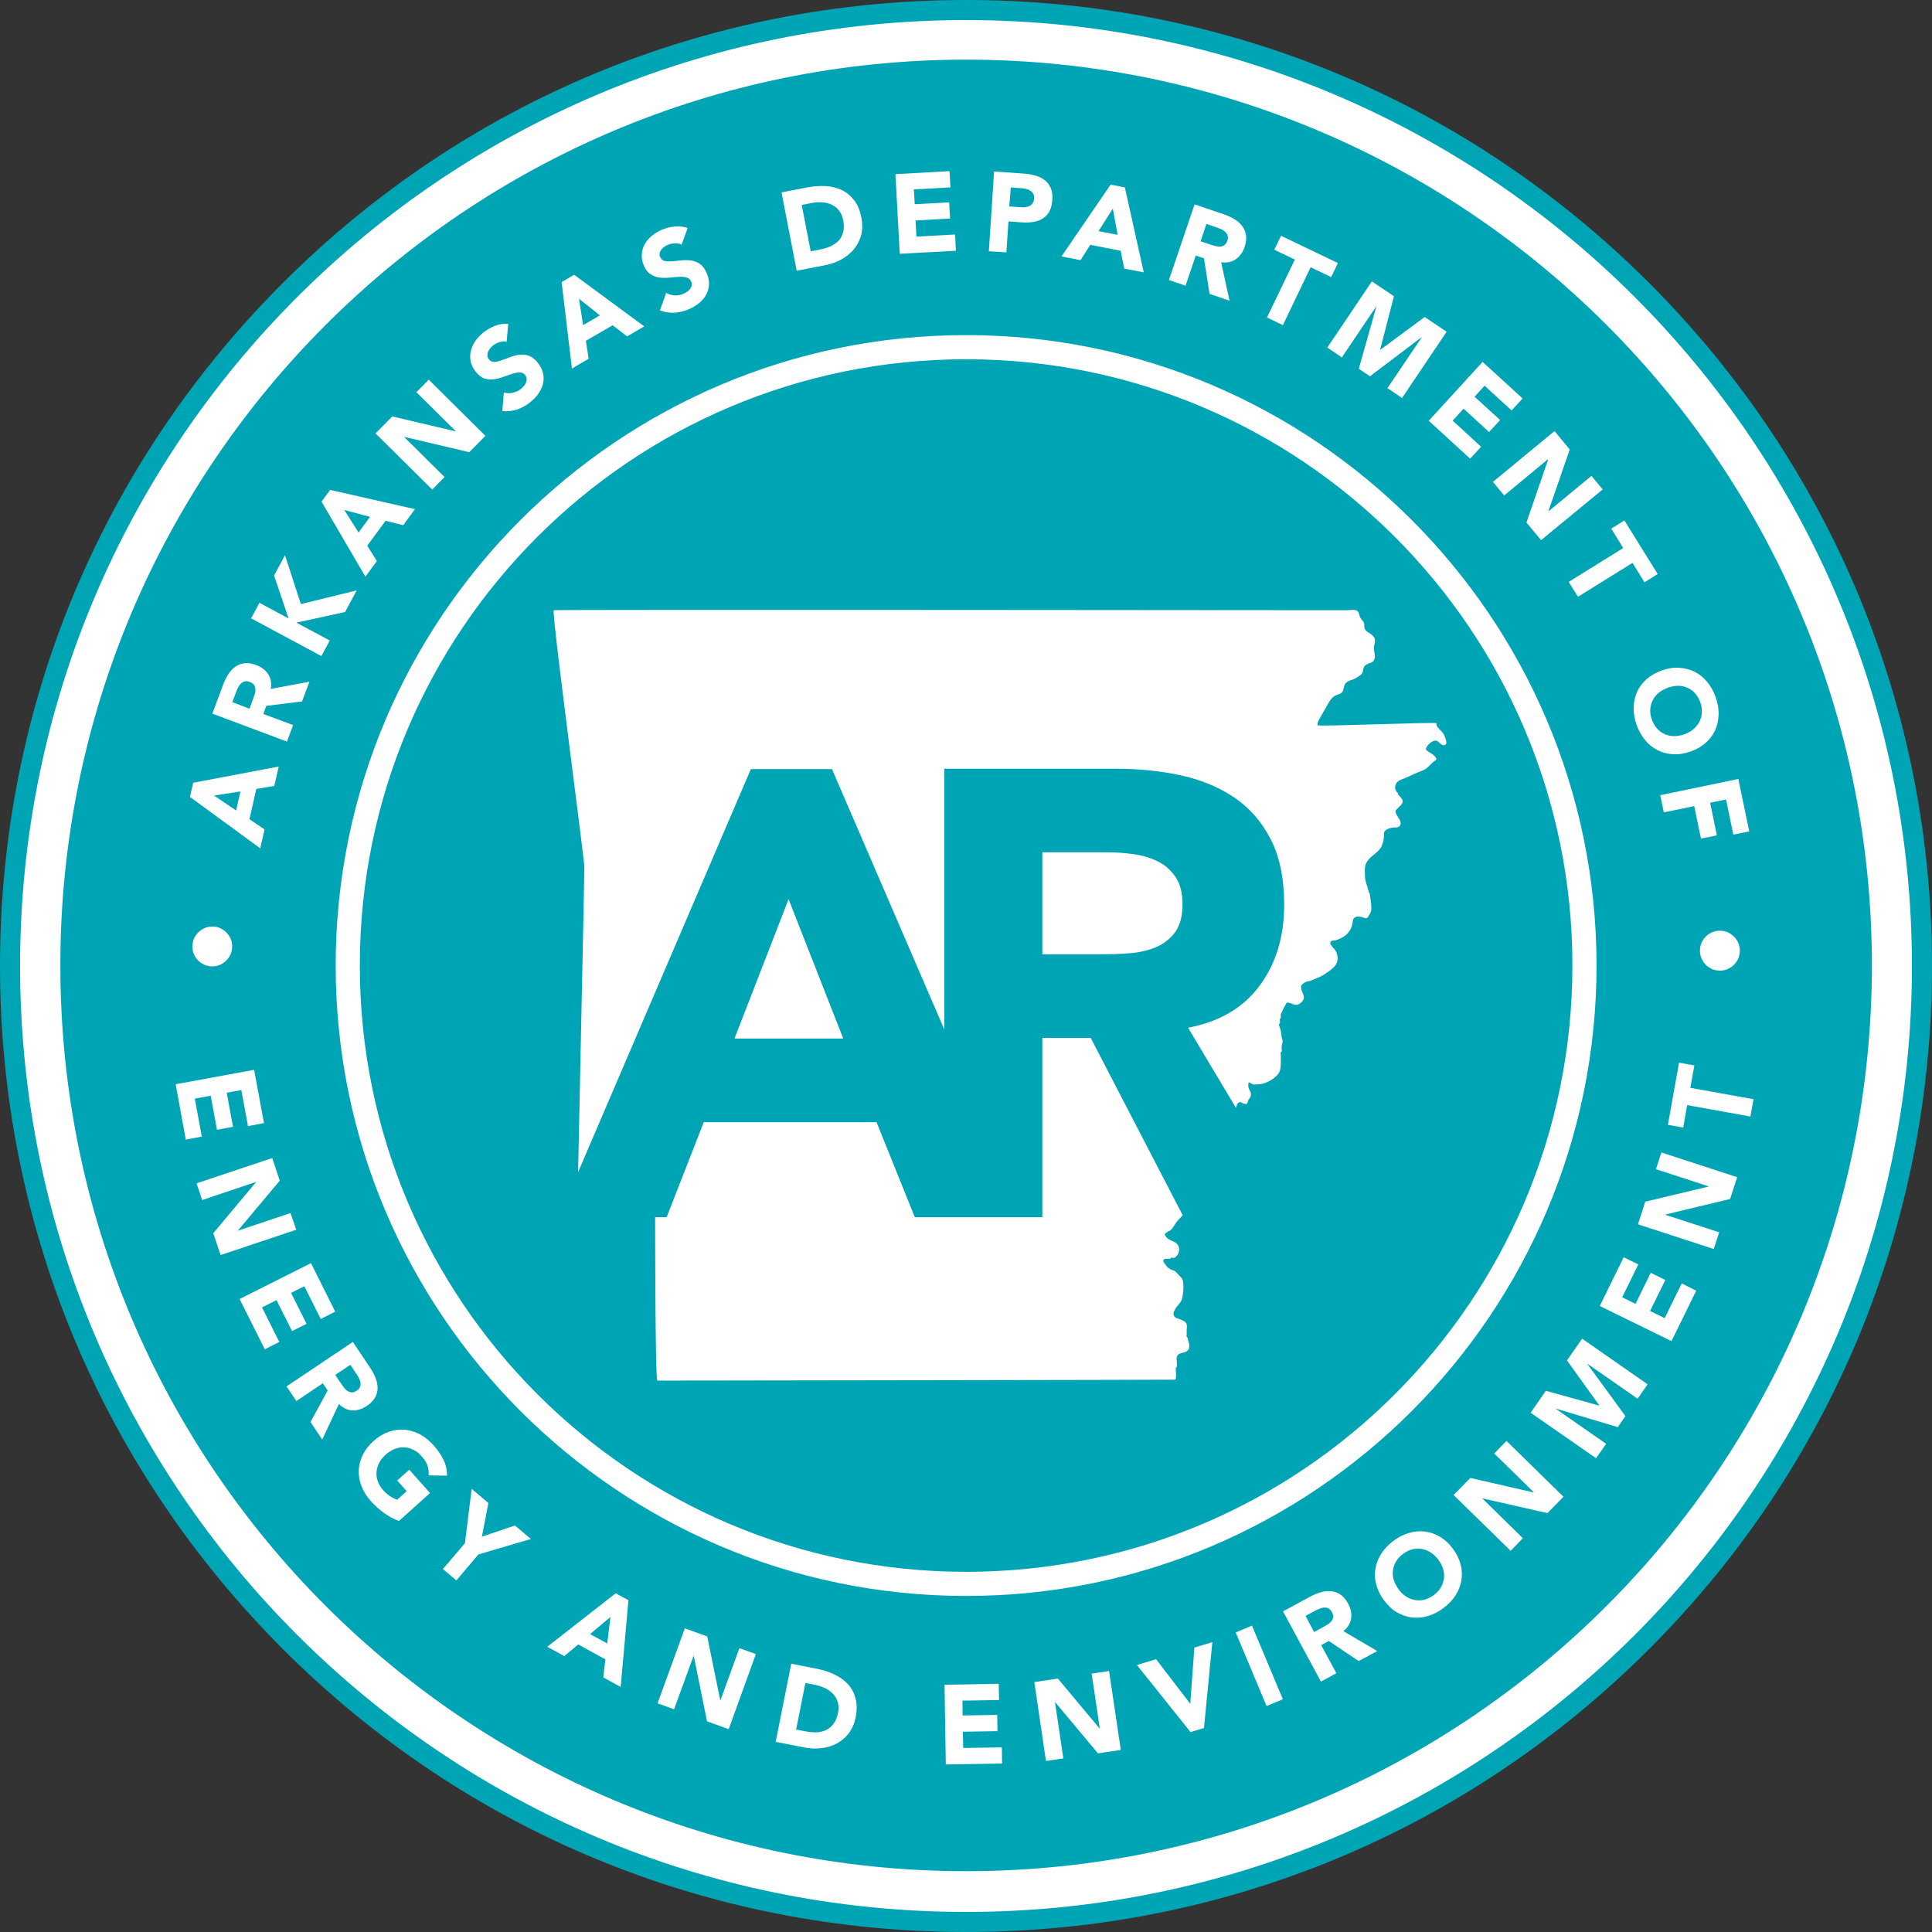
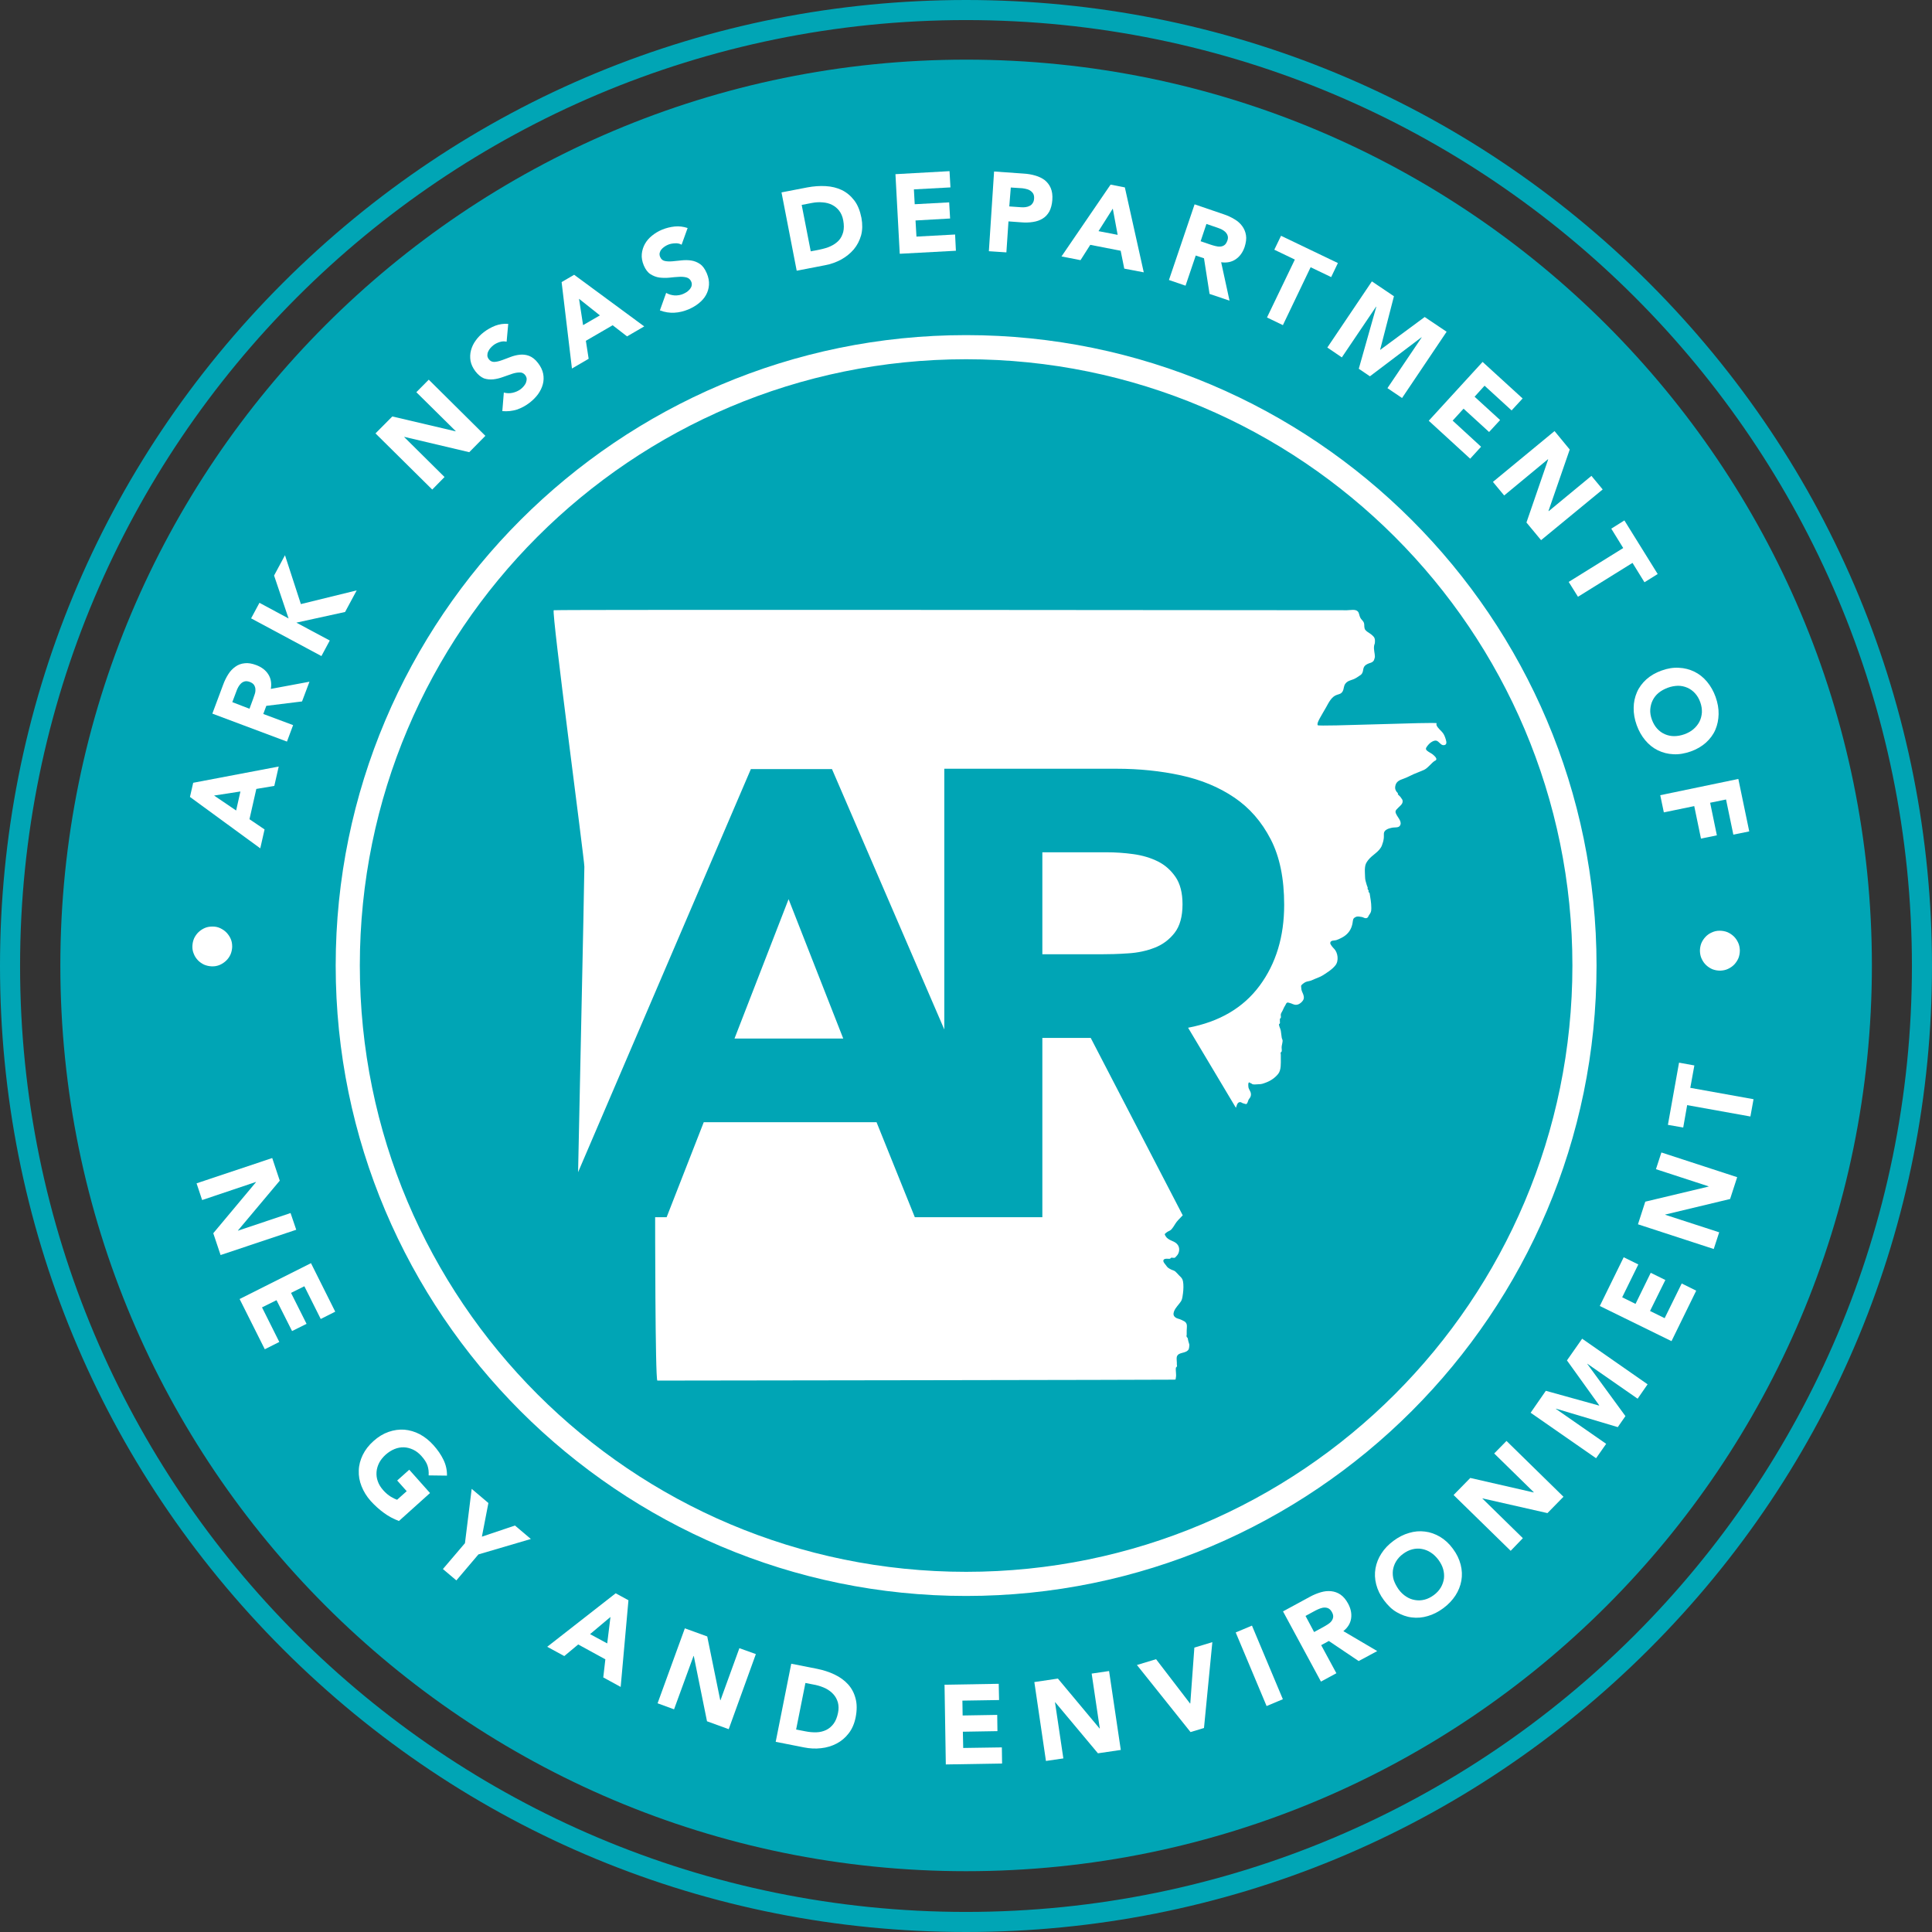
<svg xmlns="http://www.w3.org/2000/svg" xmlns:xlink="http://www.w3.org/1999/xlink" version="1.1" id="Layer_1" x="0px" y="0px" viewBox="0 0 166.5 166.5" enable-background="new 0 0 166.5 166.5" xml:space="preserve">
  <rect x="0" y="0" width="166.5" height="166.5" fill="#333333" stroke="none" />
  <g>
    <g>
      <defs>
        <rect id="SVGID_1_" width="166.5" height="166.5" />
      </defs>
      <clipPath id="SVGID_00000061430441749642845670000012360562451326750088_">
        <use xlink:href="#SVGID_1_" overflow="visible" />
      </clipPath>
-       <path clip-path="url(#SVGID_00000061430441749642845670000012360562451326750088_)" fill="#FFFFFF" d="M165.38,83.2    c0,45.35-36.77,82.12-82.12,82.12S1.14,128.56,1.14,83.2S37.9,1.08,83.26,1.08S165.38,37.85,165.38,83.2" />
      <path clip-path="url(#SVGID_00000061430441749642845670000012360562451326750088_)" fill="#00A5B5" d="M161.32,83.2    c0,43.11-34.95,78.06-78.06,78.06c-43.11,0-78.06-34.95-78.06-78.06c0-43.11,34.95-78.06,78.06-78.06    C126.37,5.14,161.32,40.09,161.32,83.2" />
      <path clip-path="url(#SVGID_00000061430441749642845670000012360562451326750088_)" fill="#00A5B5" d="M83.25,0    C61.01,0,40.11,8.66,24.38,24.38S0,61.01,0,83.25s8.66,43.14,24.38,58.87c15.72,15.72,36.63,24.38,58.87,24.38    s43.14-8.66,58.87-24.38c15.72-15.72,24.38-36.63,24.38-58.87s-8.66-43.14-24.38-58.87C126.39,8.66,105.49,0,83.25,0 M83.25,1.73    c45.02,0,81.52,36.5,81.52,81.52s-36.5,81.52-81.52,81.52S1.73,128.27,1.73,83.25S38.23,1.73,83.25,1.73" />
      <path clip-path="url(#SVGID_00000061430441749642845670000012360562451326750088_)" fill="#FFFFFF" d="M83.26,28.88    c-29.96,0-54.33,24.37-54.33,54.33c0,29.96,24.37,54.33,54.33,54.33s54.33-24.37,54.33-54.33    C137.59,53.25,113.22,28.88,83.26,28.88 M83.26,30.96c28.85,0,52.25,23.39,52.25,52.25c0,28.86-23.39,52.25-52.25,52.25    S31.01,112.06,31.01,83.2C31.01,54.35,54.4,30.96,83.26,30.96" />
      <path clip-path="url(#SVGID_00000061430441749642845670000012360562451326750088_)" fill="#FFFFFF" d="M102.35,115.3    c-0.09-0.06-0.12-0.15-0.08-0.27v-0.36c0-0.15,0.04-0.4,0-0.54c-0.08-0.25-0.28-0.29-0.47-0.39c-0.17-0.09-0.37-0.09-0.52-0.22    c-0.17-0.14-0.17-0.29-0.11-0.48c0.13-0.37,0.43-0.6,0.63-0.93c0.1-0.18,0.12-0.44,0.15-0.65c0.04-0.29,0.06-0.75,0-1.04    c-0.05-0.25-0.15-0.32-0.34-0.51c-0.11-0.11-0.21-0.24-0.33-0.34c-0.11-0.09-0.27-0.11-0.39-0.18c-0.21-0.11-0.28-0.16-0.4-0.34    c-0.07-0.1-0.29-0.31-0.22-0.46c0.08-0.17,0.42-0.09,0.57-0.11c0.06-0.09,0.13-0.12,0.24-0.08h0.15c0.05-0.02,0.12-0.11,0.16-0.15    c0.26-0.25,0.34-0.73,0.05-1.04c-0.29-0.31-0.75-0.28-0.99-0.68c-0.13-0.21-0.06-0.19,0.09-0.32c0.1-0.09,0.29-0.14,0.37-0.22    c0.14-0.13,0.29-0.38,0.39-0.54c0.13-0.21,0.32-0.39,0.5-0.58c0.03-0.04,0.08-0.08,0.13-0.13L94,89.45h-4.17v15.45H78.84    l-3.3-8.19H60.65l-3.2,8.19h-0.99c0,0,0,13.95,0.19,14.08c1.88,0,44.27-0.06,44.45-0.08c0.27-0.02,0.19,0.05,0.24-0.2    c0.05-0.27-0.04-0.57,0-0.84c0.09-0.06,0.12-0.14,0.08-0.26v-0.17c0-0.14-0.04-0.38,0-0.51c0.14-0.43,0.76-0.24,1.01-0.62    c0.04-0.06,0.07-0.31,0.07-0.39c0-0.06-0.07-0.24-0.09-0.33C102.4,115.51,102.37,115.39,102.35,115.3" />
      <path clip-path="url(#SVGID_00000061430441749642845670000012360562451326750088_)" fill="#FFFFFF" d="M124.6,63.73    c-0.09-0.29-0.16-0.49-0.39-0.72c-0.14-0.14-0.54-0.51-0.39-0.68c-0.08-0.13-10.18,0.31-10.26,0.17c-0.08-0.14,0.12-0.48,0.18-0.6    c0.17-0.31,0.37-0.64,0.54-0.94c0.23-0.41,0.47-0.93,0.94-1.08c0.21-0.07,0.36-0.08,0.49-0.3c0.13-0.24,0.07-0.46,0.25-0.68    c0.18-0.22,0.41-0.26,0.65-0.35c0.2-0.07,0.36-0.19,0.53-0.3c0.13-0.09,0.2-0.12,0.27-0.27c0.07-0.15,0.06-0.29,0.11-0.43    c0.08-0.22,0.29-0.32,0.48-0.39c0.15-0.05,0.3-0.08,0.4-0.25c0.02-0.03,0.09-0.25,0.09-0.3c0-0.31-0.12-0.61-0.07-0.95    c0.01-0.1,0.07-0.18,0.07-0.31c0-0.07,0.01-0.15,0-0.22c-0.03-0.19-0.09-0.25-0.23-0.38c-0.15-0.14-0.3-0.21-0.46-0.33    c-0.22-0.18-0.22-0.28-0.23-0.59c-0.01-0.3-0.23-0.37-0.35-0.62c-0.07-0.14-0.09-0.38-0.19-0.5c-0.2-0.24-0.66-0.12-0.95-0.12    c-0.87,0-68.18-0.07-68.36,0c-0.2,0.17,2.64,21.45,2.64,22.1c0,1.39-0.54,25.76-0.54,26.33l14.89-34.74h6.99l9.68,22.44V66.25    h14.84c1.95,0,3.8,0.19,5.55,0.57c1.75,0.38,3.29,1.02,4.6,1.91c1.32,0.89,2.36,2.09,3.14,3.6c0.78,1.51,1.16,3.39,1.16,5.65    c0,2.73-0.7,5.05-2.11,6.96c-1.41,1.91-3.47,3.12-6.17,3.63l4.12,6.9c0.07-0.17,0.1-0.42,0.29-0.48c0.14-0.04,0.19,0.04,0.29,0.08    c0.02,0.01,0.29,0.09,0.31,0.08c0.12-0.06,0.14-0.24,0.19-0.35c0.04-0.09,0.11-0.15,0.16-0.24c0.05-0.12,0.07-0.2,0.05-0.33    c-0.02-0.18-0.18-0.36-0.21-0.52c-0.01-0.07-0.04-0.36,0.03-0.41c0.08-0.06,0.1,0.04,0.16,0.05c0.09,0.01,0.1,0.07,0.17,0.09    c0.13,0.04,0.36,0,0.5,0c0.29,0,0.41-0.06,0.66-0.15c0.4-0.15,0.77-0.4,1.05-0.75c0.26-0.33,0.22-0.92,0.22-1.32v-0.35    c-0.04-0.11-0.01-0.2,0.08-0.26c0.02-0.15-0.03-0.31,0-0.47c0.03-0.16,0.05-0.22,0.07-0.37c0.03-0.16-0.05-0.22-0.07-0.34    c-0.04-0.21-0.04-0.39-0.08-0.6c-0.03-0.18-0.16-0.39-0.16-0.56c0.08-0.05,0.11-0.12,0.08-0.21V87.8    c0.09-0.06,0.11-0.14,0.08-0.24v-0.16c0.04-0.13,0.16-0.29,0.21-0.43c0.05-0.13,0.11-0.22,0.18-0.34    c0.02-0.03,0.08-0.17,0.11-0.19c0.12-0.09,0.13-0.02,0.24-0.01c0.23,0.04,0.36,0.19,0.63,0.16c0.16-0.02,0.28-0.1,0.4-0.21    c0.24-0.23,0.26-0.4,0.16-0.69c-0.07-0.19-0.17-0.33-0.17-0.56c0-0.16-0.07-0.16,0.11-0.32c0.08-0.07,0.16-0.12,0.25-0.17    c0.16-0.08,0.39-0.08,0.55-0.16c0.33-0.16,0.7-0.26,0.99-0.45c0.37-0.25,0.73-0.45,1.04-0.83c0.32-0.39,0.22-1.11-0.11-1.44    c-0.09-0.09-0.34-0.36-0.33-0.5c0.02-0.25,0.38-0.19,0.52-0.24c0.25-0.08,0.62-0.27,0.8-0.42c0.35-0.28,0.53-0.64,0.6-1.04    c0.05-0.27,0.01-0.41,0.27-0.53c0.18-0.09,0.33-0.03,0.55,0c0.11,0.02,0.28,0.16,0.44,0.07c0.11-0.06,0.09-0.13,0.14-0.2    c0.17-0.25,0.22-0.3,0.22-0.64c0-0.47-0.08-0.86-0.15-1.3c-0.09-0.06-0.11-0.13-0.08-0.23c-0.08-0.06-0.11-0.14-0.08-0.23    c-0.03-0.09-0.06-0.15-0.09-0.25c-0.07-0.24-0.14-0.43-0.14-0.7c0-0.27-0.04-0.56,0-0.83c0.03-0.26,0.12-0.4,0.28-0.61    c0.36-0.46,0.98-0.71,1.18-1.27c0.07-0.19,0.12-0.35,0.15-0.57c0.05-0.34-0.1-0.57,0.25-0.78c0.14-0.09,0.41-0.15,0.55-0.17    c0.17-0.02,0.46,0.01,0.57-0.13c0.27-0.33-0.14-0.71-0.28-1c-0.14-0.28-0.08-0.34,0.15-0.57c0.19-0.2,0.47-0.37,0.37-0.69    c0-0.01-0.16-0.24-0.17-0.25c-0.07-0.07-0.15-0.15-0.22-0.22c0-0.03,0-0.07,0-0.1c-0.07-0.1-0.12-0.11-0.17-0.22    c-0.06-0.12-0.08-0.21-0.06-0.36c0.06-0.43,0.37-0.55,0.74-0.68c0.29-0.1,0.55-0.25,0.84-0.38c0.29-0.13,0.62-0.24,0.92-0.38    c0.33-0.16,0.66-0.63,0.91-0.77c0.34-0.13-0.05-0.45-0.2-0.57c-0.15-0.11-0.32-0.18-0.46-0.3c-0.2-0.16-0.07-0.29,0.08-0.49    c0.14-0.18,0.48-0.43,0.71-0.38c0.23,0.05,0.39,0.41,0.63,0.39C124.72,64.21,124.66,63.93,124.6,63.73" />
    </g>
    <polygon fill="#FFFFFF" points="63.3,89.5 72.67,89.5 67.96,77.49  " />
    <g>
      <defs>
        <rect id="SVGID_00000081638554036290747090000012639327603829109936_" width="166.5" height="166.5" />
      </defs>
      <clipPath id="SVGID_00000134941536694820817070000003820163043673966507_">
        <use xlink:href="#SVGID_00000081638554036290747090000012639327603829109936_" overflow="visible" />
      </clipPath>
      <path clip-path="url(#SVGID_00000134941536694820817070000003820163043673966507_)" fill="#FFFFFF" d="M97.22,82.16    c0.85-0.05,1.61-0.22,2.3-0.49c0.69-0.27,1.26-0.7,1.71-1.28c0.45-0.58,0.68-1.4,0.68-2.46c0-0.98-0.2-1.76-0.6-2.35    c-0.4-0.58-0.9-1.03-1.52-1.34c-0.62-0.31-1.32-0.52-2.11-0.63c-0.79-0.11-1.57-0.16-2.33-0.16h-5.52v8.79h4.98    C95.57,82.24,96.37,82.22,97.22,82.16" />
    </g>
-     <polygon fill="#FFFFFF" points="21.9,92.2 22.75,96.79 21.37,97.05 20.8,93.94 19.54,94.17 20.08,97.11 18.7,97.36 18.16,94.43    16.79,94.68 17.39,97.95 16.01,98.21 15.14,93.44  " />
    <polygon fill="#FFFFFF" points="23.46,99.8 24.11,101.75 20.51,106.04 20.51,106.06 25.04,104.54 25.53,105.98 19.01,108.16    18.38,106.28 22.06,101.88 22.06,101.86 17.42,103.42 16.94,101.98  " />
    <polygon fill="#FFFFFF" points="26.8,108.86 28.89,113.04 27.64,113.67 26.23,110.85 25.08,111.42 26.42,114.09 25.17,114.71    23.83,112.05 22.58,112.67 24.07,115.65 22.82,116.28 20.65,111.95  " />
    <g>
      <defs>
        <rect id="SVGID_00000061449268126671099160000006197717387939016376_" width="166.5" height="166.5" />
      </defs>
      <clipPath id="SVGID_00000147940595044107832560000014762570673853171366_">
        <use xlink:href="#SVGID_00000061449268126671099160000006197717387939016376_" overflow="visible" />
      </clipPath>
-       <path clip-path="url(#SVGID_00000147940595044107832560000014762570673853171366_)" fill="#FFFFFF" d="M28.89,118.49l0.5,0.74    c0.08,0.11,0.16,0.23,0.25,0.35c0.09,0.12,0.19,0.22,0.3,0.29c0.11,0.07,0.23,0.12,0.36,0.13c0.13,0.01,0.27-0.04,0.43-0.14    c0.15-0.1,0.24-0.2,0.29-0.32c0.05-0.12,0.06-0.24,0.05-0.36c-0.01-0.12-0.06-0.25-0.12-0.38c-0.06-0.13-0.13-0.25-0.21-0.36    l-0.55-0.82L28.89,118.49z M30.41,115.65l1.48,2.21c0.2,0.29,0.35,0.58,0.47,0.88c0.12,0.3,0.18,0.59,0.18,0.88    c0,0.28-0.07,0.56-0.22,0.82c-0.15,0.27-0.38,0.51-0.72,0.73c-0.4,0.27-0.82,0.4-1.24,0.38c-0.42-0.02-0.81-0.21-1.15-0.56    l-1.44,3.07l-1.01-1.51l1.48-2.72l-0.42-0.62l-2.28,1.53l-0.85-1.26L30.41,115.65z" />
      <path clip-path="url(#SVGID_00000147940595044107832560000014762570673853171366_)" fill="#FFFFFF" d="M34.38,131.08    c-0.47-0.18-0.91-0.41-1.31-0.71c-0.4-0.29-0.77-0.63-1.11-1c-0.36-0.4-0.62-0.83-0.8-1.28s-0.26-0.9-0.24-1.36    c0.01-0.46,0.13-0.9,0.34-1.34c0.21-0.43,0.52-0.84,0.93-1.2c0.41-0.37,0.84-0.63,1.3-0.79c0.46-0.16,0.91-0.22,1.36-0.19    c0.45,0.04,0.9,0.17,1.32,0.39c0.43,0.23,0.82,0.54,1.18,0.94c0.37,0.41,0.66,0.83,0.87,1.27c0.21,0.43,0.31,0.89,0.3,1.36    l-1.58-0.02c0.02-0.3-0.01-0.58-0.1-0.85c-0.09-0.27-0.27-0.54-0.53-0.83c-0.22-0.24-0.45-0.42-0.71-0.54    c-0.26-0.12-0.52-0.19-0.79-0.2c-0.27-0.01-0.54,0.04-0.81,0.15c-0.27,0.11-0.52,0.27-0.76,0.48c-0.24,0.22-0.43,0.45-0.56,0.7    c-0.13,0.26-0.21,0.52-0.23,0.79c-0.02,0.27,0.01,0.54,0.11,0.81c0.09,0.27,0.25,0.52,0.46,0.76c0.22,0.25,0.44,0.43,0.65,0.56    c0.22,0.13,0.4,0.22,0.55,0.27l0.83-0.74l-0.82-0.92l1.04-0.93l1.79,2.01L34.38,131.08z" />
    </g>
    <polygon fill="#FFFFFF" points="40.07,132.99 40.65,128.31 42.09,129.53 41.53,132.43 44.38,131.47 45.75,132.63 41.23,133.96    39.33,136.2 38.17,135.22  " />
    <path fill="#FFFFFF" d="M52.61,139.35l-1.76,1.48l1.48,0.8L52.61,139.35z M53.06,137.31l1.1,0.6l-0.67,7.47l-1.5-0.82l0.18-1.56   l-2.34-1.28l-1.2,1l-1.47-0.8L53.06,137.31z" />
    <polygon fill="#FFFFFF" points="59.02,140.33 60.95,141.03 62.07,146.52 62.09,146.53 63.72,142.04 65.14,142.55 62.8,149.02    60.93,148.34 59.79,142.71 59.77,142.71 58.09,147.31 56.67,146.79  " />
    <g>
      <defs>
        <rect id="SVGID_00000096773089971789834830000000972813598006882222_" width="166.5" height="166.5" />
      </defs>
      <clipPath id="SVGID_00000104666945527606446110000007508560864843362962_">
        <use xlink:href="#SVGID_00000096773089971789834830000000972813598006882222_" overflow="visible" />
      </clipPath>
      <path clip-path="url(#SVGID_00000104666945527606446110000007508560864843362962_)" fill="#FFFFFF" d="M68.61,149.05l0.77,0.15    c0.34,0.07,0.67,0.1,0.98,0.09c0.31-0.01,0.59-0.08,0.84-0.2c0.25-0.12,0.46-0.3,0.64-0.54c0.18-0.24,0.3-0.55,0.38-0.93    c0.07-0.33,0.06-0.63-0.01-0.9c-0.08-0.27-0.2-0.5-0.38-0.7c-0.18-0.2-0.4-0.37-0.67-0.51c-0.27-0.13-0.56-0.23-0.87-0.3    l-0.88-0.17L68.61,149.05z M68.19,143.38l2.23,0.44c0.54,0.11,1.04,0.27,1.5,0.49c0.46,0.22,0.85,0.5,1.16,0.84    c0.31,0.34,0.53,0.75,0.65,1.22c0.13,0.47,0.13,1.02,0.01,1.63c-0.11,0.55-0.31,1.01-0.6,1.38c-0.29,0.38-0.64,0.67-1.04,0.88    c-0.4,0.21-0.85,0.35-1.34,0.4c-0.49,0.06-0.98,0.03-1.48-0.07l-2.43-0.48L68.19,143.38z" />
    </g>
    <polygon fill="#FFFFFF" points="81.4,145.19 86.07,145.11 86.1,146.51 82.94,146.56 82.96,147.84 85.94,147.79 85.96,149.19    82.98,149.24 83.01,150.64 86.34,150.59 86.36,151.98 81.51,152.06  " />
    <polygon fill="#FFFFFF" points="89.14,144.96 91.17,144.66 94.76,148.96 94.78,148.96 94.08,144.23 95.58,144.01 96.59,150.81    94.62,151.1 90.94,146.7 90.92,146.7 91.64,151.54 90.14,151.76  " />
    <polygon fill="#FFFFFF" points="97.98,143.49 99.63,142.99 102.56,146.81 102.58,146.8 102.93,141.99 104.48,141.52 103.76,148.92    102.6,149.27  " />
    <rect x="107.81" y="140.07" transform="matrix(0.922 -0.387 0.387 0.922 -47.115 53.262)" fill="#FFFFFF" width="1.52" height="6.88" />
    <g>
      <defs>
        <rect id="SVGID_00000134957077599281635880000000203680651802735494_" width="166.5" height="166.5" />
      </defs>
      <clipPath id="SVGID_00000065054495942117866590000007813200488447117202_">
        <use xlink:href="#SVGID_00000134957077599281635880000000203680651802735494_" overflow="visible" />
      </clipPath>
      <path clip-path="url(#SVGID_00000065054495942117866590000007813200488447117202_)" fill="#FFFFFF" d="M113.25,140.65l0.79-0.43    c0.12-0.07,0.24-0.14,0.37-0.22c0.13-0.08,0.24-0.17,0.32-0.27c0.08-0.1,0.14-0.22,0.16-0.35c0.02-0.13-0.01-0.28-0.1-0.44    c-0.08-0.15-0.18-0.26-0.29-0.32c-0.11-0.06-0.23-0.08-0.35-0.08s-0.25,0.03-0.39,0.08c-0.13,0.05-0.26,0.11-0.38,0.17l-0.87,0.47    L113.25,140.65z M110.57,138.87l2.34-1.27c0.31-0.17,0.62-0.29,0.92-0.38c0.31-0.09,0.6-0.12,0.89-0.09    c0.28,0.03,0.55,0.12,0.8,0.29c0.25,0.17,0.47,0.43,0.66,0.78c0.23,0.43,0.32,0.85,0.26,1.27c-0.06,0.42-0.28,0.79-0.67,1.1    l2.92,1.72l-1.6,0.86l-2.57-1.73l-0.66,0.36l1.31,2.42l-1.33,0.72L110.57,138.87z" />
      <path clip-path="url(#SVGID_00000065054495942117866590000007813200488447117202_)" fill="#FFFFFF" d="M120.53,136.97    c0.19,0.26,0.41,0.47,0.65,0.62c0.24,0.16,0.5,0.26,0.76,0.3c0.27,0.05,0.54,0.04,0.82-0.03c0.28-0.07,0.54-0.2,0.8-0.39    c0.26-0.19,0.46-0.41,0.61-0.66c0.14-0.24,0.23-0.5,0.27-0.77c0.03-0.27,0.01-0.54-0.07-0.82c-0.08-0.28-0.22-0.54-0.41-0.8    c-0.19-0.25-0.4-0.46-0.65-0.62c-0.24-0.16-0.5-0.26-0.77-0.31c-0.27-0.05-0.54-0.04-0.82,0.03c-0.28,0.07-0.54,0.2-0.8,0.39    c-0.26,0.19-0.46,0.41-0.61,0.66s-0.23,0.5-0.27,0.77c-0.03,0.27-0.01,0.55,0.07,0.82C120.21,136.45,120.35,136.71,120.53,136.97     M119.27,137.91c-0.33-0.44-0.55-0.9-0.67-1.37c-0.12-0.47-0.14-0.93-0.06-1.38c0.08-0.45,0.25-0.88,0.51-1.28    c0.26-0.41,0.61-0.77,1.04-1.09c0.43-0.32,0.88-0.55,1.34-0.68c0.46-0.14,0.92-0.18,1.37-0.12c0.45,0.05,0.89,0.21,1.3,0.45    c0.42,0.25,0.79,0.59,1.11,1.03c0.33,0.44,0.55,0.9,0.67,1.37c0.12,0.47,0.14,0.93,0.06,1.38c-0.08,0.45-0.25,0.88-0.51,1.28    c-0.26,0.4-0.61,0.77-1.04,1.09s-0.88,0.55-1.34,0.68c-0.46,0.14-0.92,0.18-1.38,0.12c-0.45-0.05-0.88-0.21-1.3-0.45    S119.6,138.35,119.27,137.91" />
    </g>
    <polygon fill="#FFFFFF" points="125.27,128.84 126.71,127.37 132.17,128.62 132.18,128.6 128.77,125.26 129.83,124.18    134.74,128.99 133.36,130.4 127.76,129.13 127.75,129.14 131.24,132.56 130.19,133.65  " />
    <polygon fill="#FFFFFF" points="131.91,121.75 133.22,119.86 137.8,121.13 137.82,121.11 135.04,117.24 136.35,115.37    141.99,119.3 141.13,120.54 136.8,117.53 136.79,117.54 140.08,122.04 139.42,122.99 134.1,121.4 134.09,121.42 138.42,124.43    137.55,125.67  " />
    <polygon fill="#FFFFFF" points="137.87,112.55 139.93,108.35 141.19,108.97 139.8,111.8 140.95,112.37 142.26,109.69    143.52,110.31 142.2,112.98 143.46,113.6 144.93,110.61 146.18,111.23 144.05,115.58  " />
    <polygon fill="#FFFFFF" points="141.16,105.51 141.79,103.56 147.24,102.26 147.25,102.24 142.71,100.76 143.18,99.32    149.71,101.45 149.1,103.33 143.51,104.67 143.51,104.69 148.16,106.2 147.69,107.64  " />
    <polygon fill="#FFFFFF" points="145.4,95.24 145.06,97.17 143.74,96.94 144.7,91.58 146.02,91.82 145.67,93.75 151.12,94.73    150.85,96.22  " />
    <g>
      <defs>
        <rect id="SVGID_00000096771617973356035920000002521491707207830463_" width="166.5" height="166.5" />
      </defs>
      <clipPath id="SVGID_00000022538670798418626640000003098607833061091214_">
        <use xlink:href="#SVGID_00000096771617973356035920000002521491707207830463_" overflow="visible" />
      </clipPath>
      <path clip-path="url(#SVGID_00000022538670798418626640000003098607833061091214_)" fill="#FFFFFF" d="M18.25,83.28    c-0.24-0.01-0.46-0.06-0.67-0.15c-0.2-0.1-0.38-0.22-0.53-0.38c-0.15-0.16-0.27-0.34-0.35-0.55c-0.09-0.21-0.13-0.43-0.12-0.67    c0.01-0.24,0.06-0.46,0.15-0.67c0.1-0.2,0.22-0.38,0.38-0.53c0.16-0.15,0.34-0.27,0.55-0.36c0.21-0.09,0.43-0.12,0.67-0.12    C18.57,79.85,18.8,79.9,19,80s0.38,0.22,0.53,0.38c0.15,0.16,0.27,0.34,0.36,0.55s0.12,0.43,0.12,0.67    c-0.01,0.24-0.06,0.46-0.15,0.67c-0.1,0.21-0.22,0.38-0.38,0.53c-0.16,0.15-0.34,0.27-0.55,0.36    C18.71,83.25,18.49,83.29,18.25,83.28" />
    </g>
    <path fill="#FFFFFF" d="M18.45,68.56l1.9,1.29l0.37-1.64L18.45,68.56z M16.37,68.68l0.28-1.22l7.37-1.4l-0.38,1.67l-1.55,0.26   l-0.59,2.61l1.3,0.88l-0.37,1.63L16.37,68.68z" />
    <g>
      <defs>
        <rect id="SVGID_00000008143552044625728080000015988877680337765016_" width="166.5" height="166.5" />
      </defs>
      <clipPath id="SVGID_00000026869485450630774970000008435225385014616967_">
        <use xlink:href="#SVGID_00000008143552044625728080000015988877680337765016_" overflow="visible" />
      </clipPath>
      <path clip-path="url(#SVGID_00000026869485450630774970000008435225385014616967_)" fill="#FFFFFF" d="M21.5,61.08l0.31-0.84    c0.05-0.13,0.09-0.26,0.14-0.41c0.05-0.14,0.07-0.28,0.06-0.42c0-0.13-0.04-0.25-0.11-0.37c-0.07-0.11-0.19-0.2-0.37-0.27    c-0.16-0.06-0.31-0.08-0.43-0.05c-0.12,0.03-0.23,0.09-0.32,0.17c-0.09,0.08-0.17,0.19-0.24,0.31c-0.07,0.13-0.13,0.25-0.17,0.38    l-0.35,0.93L21.5,61.08z M18.3,61.5l0.93-2.49c0.12-0.33,0.27-0.63,0.44-0.9c0.17-0.27,0.38-0.49,0.61-0.65    c0.23-0.17,0.5-0.27,0.8-0.3c0.3-0.04,0.64,0.02,1.01,0.16c0.45,0.17,0.8,0.43,1.03,0.79c0.23,0.36,0.3,0.78,0.22,1.26l3.33-0.62    l-0.64,1.7l-3.08,0.38l-0.26,0.7l2.57,0.96l-0.53,1.42L18.3,61.5z" />
    </g>
    <polygon fill="#FFFFFF" points="21.64,53.29 22.36,51.95 24.87,53.3 23.62,49.6 24.56,47.85 25.93,52.06 30.74,50.88 29.74,52.74    25.54,53.66 28.42,55.2 27.7,56.54  " />
-     <path fill="#FFFFFF" d="M29.67,43.95l1.23,1.94l0.99-1.35L29.67,43.95z M27.71,43.23l0.74-1.01l7.31,1.66l-1.01,1.38l-1.52-0.38   l-1.58,2.15l0.83,1.32l-0.99,1.35L27.71,43.23z" />
    <polygon fill="#FFFFFF" points="32.36,37.35 33.81,35.89 39.26,37.17 39.28,37.16 35.88,33.8 36.95,32.72 41.83,37.56 40.44,38.97    34.85,37.65 34.84,37.67 38.31,41.11 37.25,42.19  " />
    <g>
      <defs>
        <rect id="SVGID_00000129910037895645368740000014851737172755209106_" width="166.5" height="166.5" />
      </defs>
      <clipPath id="SVGID_00000165209328084745990250000004161754887175491509_">
        <use xlink:href="#SVGID_00000129910037895645368740000014851737172755209106_" overflow="visible" />
      </clipPath>
      <path clip-path="url(#SVGID_00000165209328084745990250000004161754887175491509_)" fill="#FFFFFF" d="M43.66,29.45    c-0.19-0.05-0.39-0.04-0.61,0.03c-0.21,0.07-0.39,0.16-0.54,0.28c-0.09,0.07-0.17,0.15-0.25,0.24c-0.08,0.09-0.14,0.19-0.19,0.3    c-0.05,0.11-0.07,0.22-0.07,0.33c0,0.11,0.05,0.22,0.12,0.32c0.13,0.17,0.28,0.24,0.47,0.24c0.19-0.01,0.4-0.05,0.64-0.14    c0.24-0.08,0.48-0.18,0.75-0.28c0.26-0.1,0.53-0.17,0.81-0.2c0.27-0.03,0.55,0,0.81,0.1s0.53,0.3,0.77,0.62    c0.23,0.3,0.38,0.61,0.44,0.92c0.06,0.31,0.05,0.62-0.03,0.91c-0.08,0.3-0.22,0.58-0.41,0.85c-0.2,0.27-0.44,0.51-0.72,0.73    c-0.35,0.27-0.72,0.47-1.11,0.6c-0.39,0.12-0.8,0.17-1.25,0.13l0.13-1.6c0.25,0.07,0.5,0.08,0.76,0.02    c0.26-0.06,0.49-0.16,0.69-0.31c0.1-0.08,0.19-0.16,0.27-0.26c0.08-0.1,0.15-0.2,0.19-0.31c0.04-0.11,0.06-0.21,0.06-0.32    c-0.01-0.11-0.05-0.21-0.12-0.31c-0.13-0.17-0.29-0.25-0.49-0.24c-0.2,0-0.42,0.04-0.66,0.12c-0.24,0.08-0.5,0.17-0.77,0.27    c-0.27,0.1-0.55,0.17-0.82,0.2c-0.28,0.03-0.55,0.01-0.82-0.08C41.45,32.5,41.2,32.3,40.97,32c-0.22-0.29-0.36-0.59-0.42-0.9    c-0.05-0.31-0.04-0.61,0.04-0.91c0.08-0.3,0.21-0.58,0.41-0.85c0.19-0.27,0.42-0.5,0.69-0.71c0.31-0.24,0.64-0.42,0.99-0.56    c0.35-0.13,0.73-0.19,1.12-0.16L43.66,29.45z" />
    </g>
    <path fill="#FFFFFF" d="M49.9,25.75l0.35,2.27l1.45-0.84L49.9,25.75z M48.4,24.31l1.08-0.63l6.04,4.45l-1.48,0.86l-1.24-0.96   l-2.31,1.34l0.24,1.55l-1.44,0.84L48.4,24.31z" />
    <g>
      <defs>
        <rect id="SVGID_00000069368386533886991870000015855117960090802070_" width="166.5" height="166.5" />
      </defs>
      <clipPath id="SVGID_00000152948650143207770740000001751801297005758391_">
        <use xlink:href="#SVGID_00000069368386533886991870000015855117960090802070_" overflow="visible" />
      </clipPath>
      <path clip-path="url(#SVGID_00000152948650143207770740000001751801297005758391_)" fill="#FFFFFF" d="M58.74,21.09    c-0.17-0.1-0.37-0.14-0.59-0.12c-0.22,0.01-0.42,0.05-0.6,0.13c-0.1,0.04-0.2,0.1-0.3,0.17S57.07,21.41,57,21.5    c-0.08,0.09-0.12,0.19-0.15,0.3c-0.02,0.11-0.01,0.22,0.04,0.34c0.08,0.19,0.21,0.31,0.4,0.35c0.18,0.04,0.4,0.05,0.65,0.03    c0.25-0.02,0.51-0.05,0.79-0.08c0.28-0.03,0.56-0.03,0.83,0.01c0.27,0.04,0.53,0.14,0.76,0.3c0.24,0.16,0.43,0.43,0.59,0.8    c0.15,0.35,0.21,0.69,0.19,1c-0.02,0.32-0.11,0.61-0.26,0.88c-0.15,0.27-0.36,0.5-0.62,0.71c-0.26,0.21-0.56,0.38-0.88,0.52    c-0.41,0.17-0.82,0.27-1.23,0.29c-0.4,0.02-0.82-0.04-1.24-0.2l0.54-1.51c0.22,0.13,0.47,0.2,0.73,0.22    c0.26,0.01,0.51-0.03,0.74-0.13c0.11-0.05,0.22-0.11,0.33-0.18c0.1-0.08,0.19-0.16,0.26-0.25c0.07-0.09,0.12-0.19,0.14-0.3    c0.02-0.11,0.01-0.22-0.04-0.33c-0.08-0.19-0.22-0.31-0.41-0.36c-0.19-0.05-0.42-0.07-0.67-0.05c-0.25,0.01-0.53,0.04-0.81,0.07    c-0.29,0.03-0.57,0.02-0.85-0.01c-0.28-0.04-0.53-0.14-0.77-0.29c-0.24-0.15-0.43-0.41-0.58-0.76c-0.14-0.34-0.2-0.67-0.17-0.98    c0.03-0.31,0.12-0.6,0.27-0.87c0.15-0.27,0.36-0.51,0.61-0.71c0.26-0.21,0.54-0.38,0.85-0.51c0.36-0.15,0.73-0.24,1.1-0.28    c0.38-0.04,0.75,0.01,1.12,0.13L58.74,21.09z" />
      <path clip-path="url(#SVGID_00000152948650143207770740000001751801297005758391_)" fill="#FFFFFF" d="M69.87,21.66l0.77-0.15    c0.34-0.07,0.66-0.16,0.94-0.29c0.28-0.13,0.51-0.29,0.7-0.49c0.19-0.2,0.31-0.45,0.39-0.74c0.07-0.29,0.07-0.62,0-1    c-0.06-0.33-0.18-0.61-0.35-0.83c-0.17-0.22-0.38-0.39-0.62-0.51c-0.24-0.12-0.51-0.19-0.81-0.21c-0.3-0.03-0.6-0.01-0.92,0.05    l-0.88,0.17L69.87,21.66z M67.35,16.58l2.23-0.43c0.54-0.1,1.07-0.14,1.58-0.11c0.51,0.03,0.97,0.14,1.39,0.34    c0.41,0.2,0.77,0.5,1.07,0.89c0.3,0.39,0.5,0.9,0.62,1.51c0.1,0.55,0.09,1.05-0.03,1.5c-0.13,0.46-0.34,0.86-0.63,1.21    c-0.3,0.35-0.66,0.64-1.09,0.88c-0.43,0.23-0.9,0.4-1.4,0.49l-2.43,0.47L67.35,16.58z" />
    </g>
    <polygon fill="#FFFFFF" points="77.17,15.01 81.83,14.75 81.91,16.15 78.76,16.32 78.83,17.6 81.8,17.44 81.88,18.83 78.9,19    78.98,20.39 82.31,20.21 82.38,21.61 77.54,21.87  " />
    <g>
      <defs>
        <rect id="SVGID_00000132070190597246570030000003468764748231056788_" width="166.5" height="166.5" />
      </defs>
      <clipPath id="SVGID_00000135689693354732818290000008286604199937350274_">
        <use xlink:href="#SVGID_00000132070190597246570030000003468764748231056788_" overflow="visible" />
      </clipPath>
      <path clip-path="url(#SVGID_00000135689693354732818290000008286604199937350274_)" fill="#FFFFFF" d="M86.98,17.79l1.01,0.07    c0.14,0.01,0.27,0.01,0.4-0.01c0.13-0.02,0.24-0.05,0.35-0.11c0.11-0.05,0.19-0.13,0.26-0.24c0.07-0.1,0.11-0.23,0.12-0.4    c0.01-0.17-0.02-0.32-0.09-0.43c-0.07-0.11-0.17-0.2-0.29-0.27c-0.12-0.07-0.26-0.11-0.41-0.14c-0.15-0.03-0.3-0.05-0.44-0.05    l-0.78-0.05L86.98,17.79z M85.67,14.78l2.55,0.18c0.36,0.02,0.69,0.08,1,0.17c0.31,0.09,0.58,0.22,0.81,0.39    c0.22,0.18,0.4,0.4,0.52,0.68c0.12,0.28,0.17,0.62,0.14,1.03c-0.03,0.4-0.12,0.73-0.26,1c-0.15,0.26-0.34,0.47-0.58,0.61    c-0.24,0.15-0.51,0.24-0.83,0.29c-0.31,0.05-0.65,0.06-1.01,0.03l-1.1-0.08l-0.18,2.67l-1.51-0.1L85.67,14.78z" />
    </g>
    <path fill="#FFFFFF" d="M95.9,17.98l-1.23,1.94l1.65,0.32L95.9,17.98z M95.71,15.91l1.23,0.24l1.63,7.32l-1.68-0.32l-0.31-1.54   l-2.62-0.51l-0.84,1.32l-1.64-0.32L95.71,15.91z" />
    <g>
      <defs>
        <rect id="SVGID_00000077295803735793229990000009219812245786645429_" width="166.5" height="166.5" />
      </defs>
      <clipPath id="SVGID_00000117659715946357377420000005668855700332827791_">
        <use xlink:href="#SVGID_00000077295803735793229990000009219812245786645429_" overflow="visible" />
      </clipPath>
      <path clip-path="url(#SVGID_00000117659715946357377420000005668855700332827791_)" fill="#FFFFFF" d="M103.47,20.79l0.85,0.29    c0.13,0.04,0.27,0.09,0.41,0.12c0.15,0.04,0.29,0.06,0.42,0.05c0.13-0.01,0.25-0.04,0.36-0.12c0.11-0.07,0.19-0.2,0.26-0.38    c0.06-0.16,0.07-0.31,0.03-0.43c-0.03-0.12-0.1-0.22-0.18-0.31c-0.09-0.09-0.19-0.16-0.32-0.23c-0.13-0.06-0.26-0.12-0.39-0.16    l-0.94-0.32L103.47,20.79z M102.95,17.61l2.52,0.86c0.33,0.11,0.63,0.25,0.91,0.42c0.28,0.16,0.5,0.36,0.67,0.59    c0.17,0.23,0.28,0.49,0.33,0.79c0.05,0.3,0,0.64-0.12,1.02c-0.16,0.46-0.41,0.81-0.76,1.05c-0.35,0.24-0.77,0.33-1.26,0.26    l0.72,3.31l-1.72-0.58l-0.48-3.07l-0.71-0.24l-0.88,2.6l-1.43-0.49L102.95,17.61z" />
    </g>
    <polygon fill="#FFFFFF" points="111.59,22.37 109.82,21.52 110.4,20.32 115.3,22.67 114.72,23.88 112.95,23.03 110.56,28.02    109.19,27.36  " />
    <polygon fill="#FFFFFF" points="118.23,24.25 120.13,25.53 118.94,30.14 118.95,30.15 122.78,27.32 124.67,28.59 120.83,34.3    119.57,33.45 122.52,29.08 122.5,29.07 118.06,32.43 117.1,31.78 118.61,26.44 118.59,26.43 115.64,30.8 114.39,29.95  " />
    <polygon fill="#FFFFFF" points="127.77,31.19 131.22,34.34 130.27,35.37 127.94,33.24 127.08,34.19 129.28,36.2 128.33,37.23    126.13,35.22 125.19,36.25 127.64,38.5 126.7,39.53 123.13,36.26  " />
    <polygon fill="#FFFFFF" points="133.97,37.15 135.28,38.74 133.45,44.03 133.47,44.05 137.15,41.01 138.12,42.18 132.81,46.55    131.55,45.03 133.42,39.6 133.4,39.58 129.63,42.7 128.66,41.53  " />
    <polygon fill="#FFFFFF" points="139.89,47.23 138.86,45.56 139.99,44.85 142.86,49.47 141.72,50.18 140.69,48.51 135.99,51.43    135.19,50.15  " />
    <g>
      <defs>
        <rect id="SVGID_00000165954970808007535130000008947453065191882371_" width="166.5" height="166.5" />
      </defs>
      <clipPath id="SVGID_00000118385979101343686850000003406419483090282116_">
        <use xlink:href="#SVGID_00000165954970808007535130000008947453065191882371_" overflow="visible" />
      </clipPath>
      <path clip-path="url(#SVGID_00000118385979101343686850000003406419483090282116_)" fill="#FFFFFF" d="M143.73,59.27    c-0.3,0.11-0.57,0.26-0.79,0.44c-0.22,0.18-0.39,0.4-0.51,0.64c-0.12,0.24-0.19,0.51-0.21,0.79s0.03,0.58,0.14,0.88    c0.11,0.3,0.26,0.56,0.45,0.77c0.19,0.21,0.41,0.37,0.66,0.48c0.25,0.11,0.52,0.17,0.8,0.17s0.58-0.05,0.89-0.16    c0.3-0.11,0.56-0.25,0.78-0.44c0.22-0.19,0.39-0.4,0.52-0.65c0.12-0.24,0.19-0.51,0.21-0.79c0.01-0.28-0.03-0.58-0.14-0.88    c-0.11-0.31-0.26-0.56-0.45-0.77c-0.19-0.21-0.41-0.37-0.66-0.48c-0.25-0.11-0.52-0.17-0.81-0.17    C144.32,59.11,144.02,59.16,143.73,59.27 M143.19,57.79c0.52-0.19,1.02-0.27,1.5-0.24c0.48,0.02,0.93,0.14,1.34,0.34    c0.41,0.2,0.77,0.49,1.08,0.86c0.31,0.37,0.56,0.81,0.74,1.31c0.18,0.51,0.27,1,0.26,1.48c-0.01,0.48-0.1,0.93-0.28,1.35    c-0.18,0.42-0.46,0.79-0.81,1.11c-0.36,0.32-0.8,0.58-1.31,0.76c-0.52,0.18-1.02,0.27-1.5,0.24c-0.48-0.02-0.93-0.14-1.34-0.34    s-0.77-0.49-1.08-0.86c-0.31-0.37-0.56-0.81-0.74-1.31c-0.18-0.5-0.27-1-0.26-1.48c0-0.48,0.1-0.93,0.28-1.35    c0.18-0.42,0.46-0.79,0.81-1.11C142.24,58.23,142.68,57.97,143.19,57.79" />
    </g>
    <polygon fill="#FFFFFF" points="149.81,67.13 150.75,71.65 149.38,71.93 148.75,68.9 147.38,69.18 147.96,71.99 146.59,72.27    146.01,69.47 143.39,70.01 143.08,68.53  " />
    <g>
      <defs>
        <rect id="SVGID_00000174602744419085120610000013526458898293512579_" width="166.5" height="166.5" />
      </defs>
      <clipPath id="SVGID_00000085210872370580852800000005093263755429467823_">
        <use xlink:href="#SVGID_00000174602744419085120610000013526458898293512579_" overflow="visible" />
      </clipPath>
      <path clip-path="url(#SVGID_00000085210872370580852800000005093263755429467823_)" fill="#FFFFFF" d="M148.19,80.21    c0.24,0,0.46,0.04,0.67,0.12c0.21,0.09,0.39,0.21,0.55,0.36c0.16,0.15,0.28,0.33,0.38,0.54c0.1,0.21,0.14,0.43,0.15,0.67    c0,0.24-0.04,0.46-0.12,0.67c-0.09,0.21-0.21,0.39-0.36,0.55c-0.15,0.16-0.33,0.28-0.54,0.38c-0.21,0.1-0.43,0.14-0.67,0.15    c-0.24,0-0.46-0.04-0.67-0.12c-0.21-0.09-0.39-0.21-0.55-0.36c-0.16-0.15-0.28-0.33-0.38-0.54c-0.1-0.21-0.14-0.43-0.15-0.67    c0-0.24,0.04-0.46,0.12-0.67c0.09-0.21,0.21-0.39,0.36-0.55c0.15-0.16,0.33-0.29,0.54-0.38    C147.73,80.26,147.95,80.21,148.19,80.21" />
    </g>
  </g>
</svg>